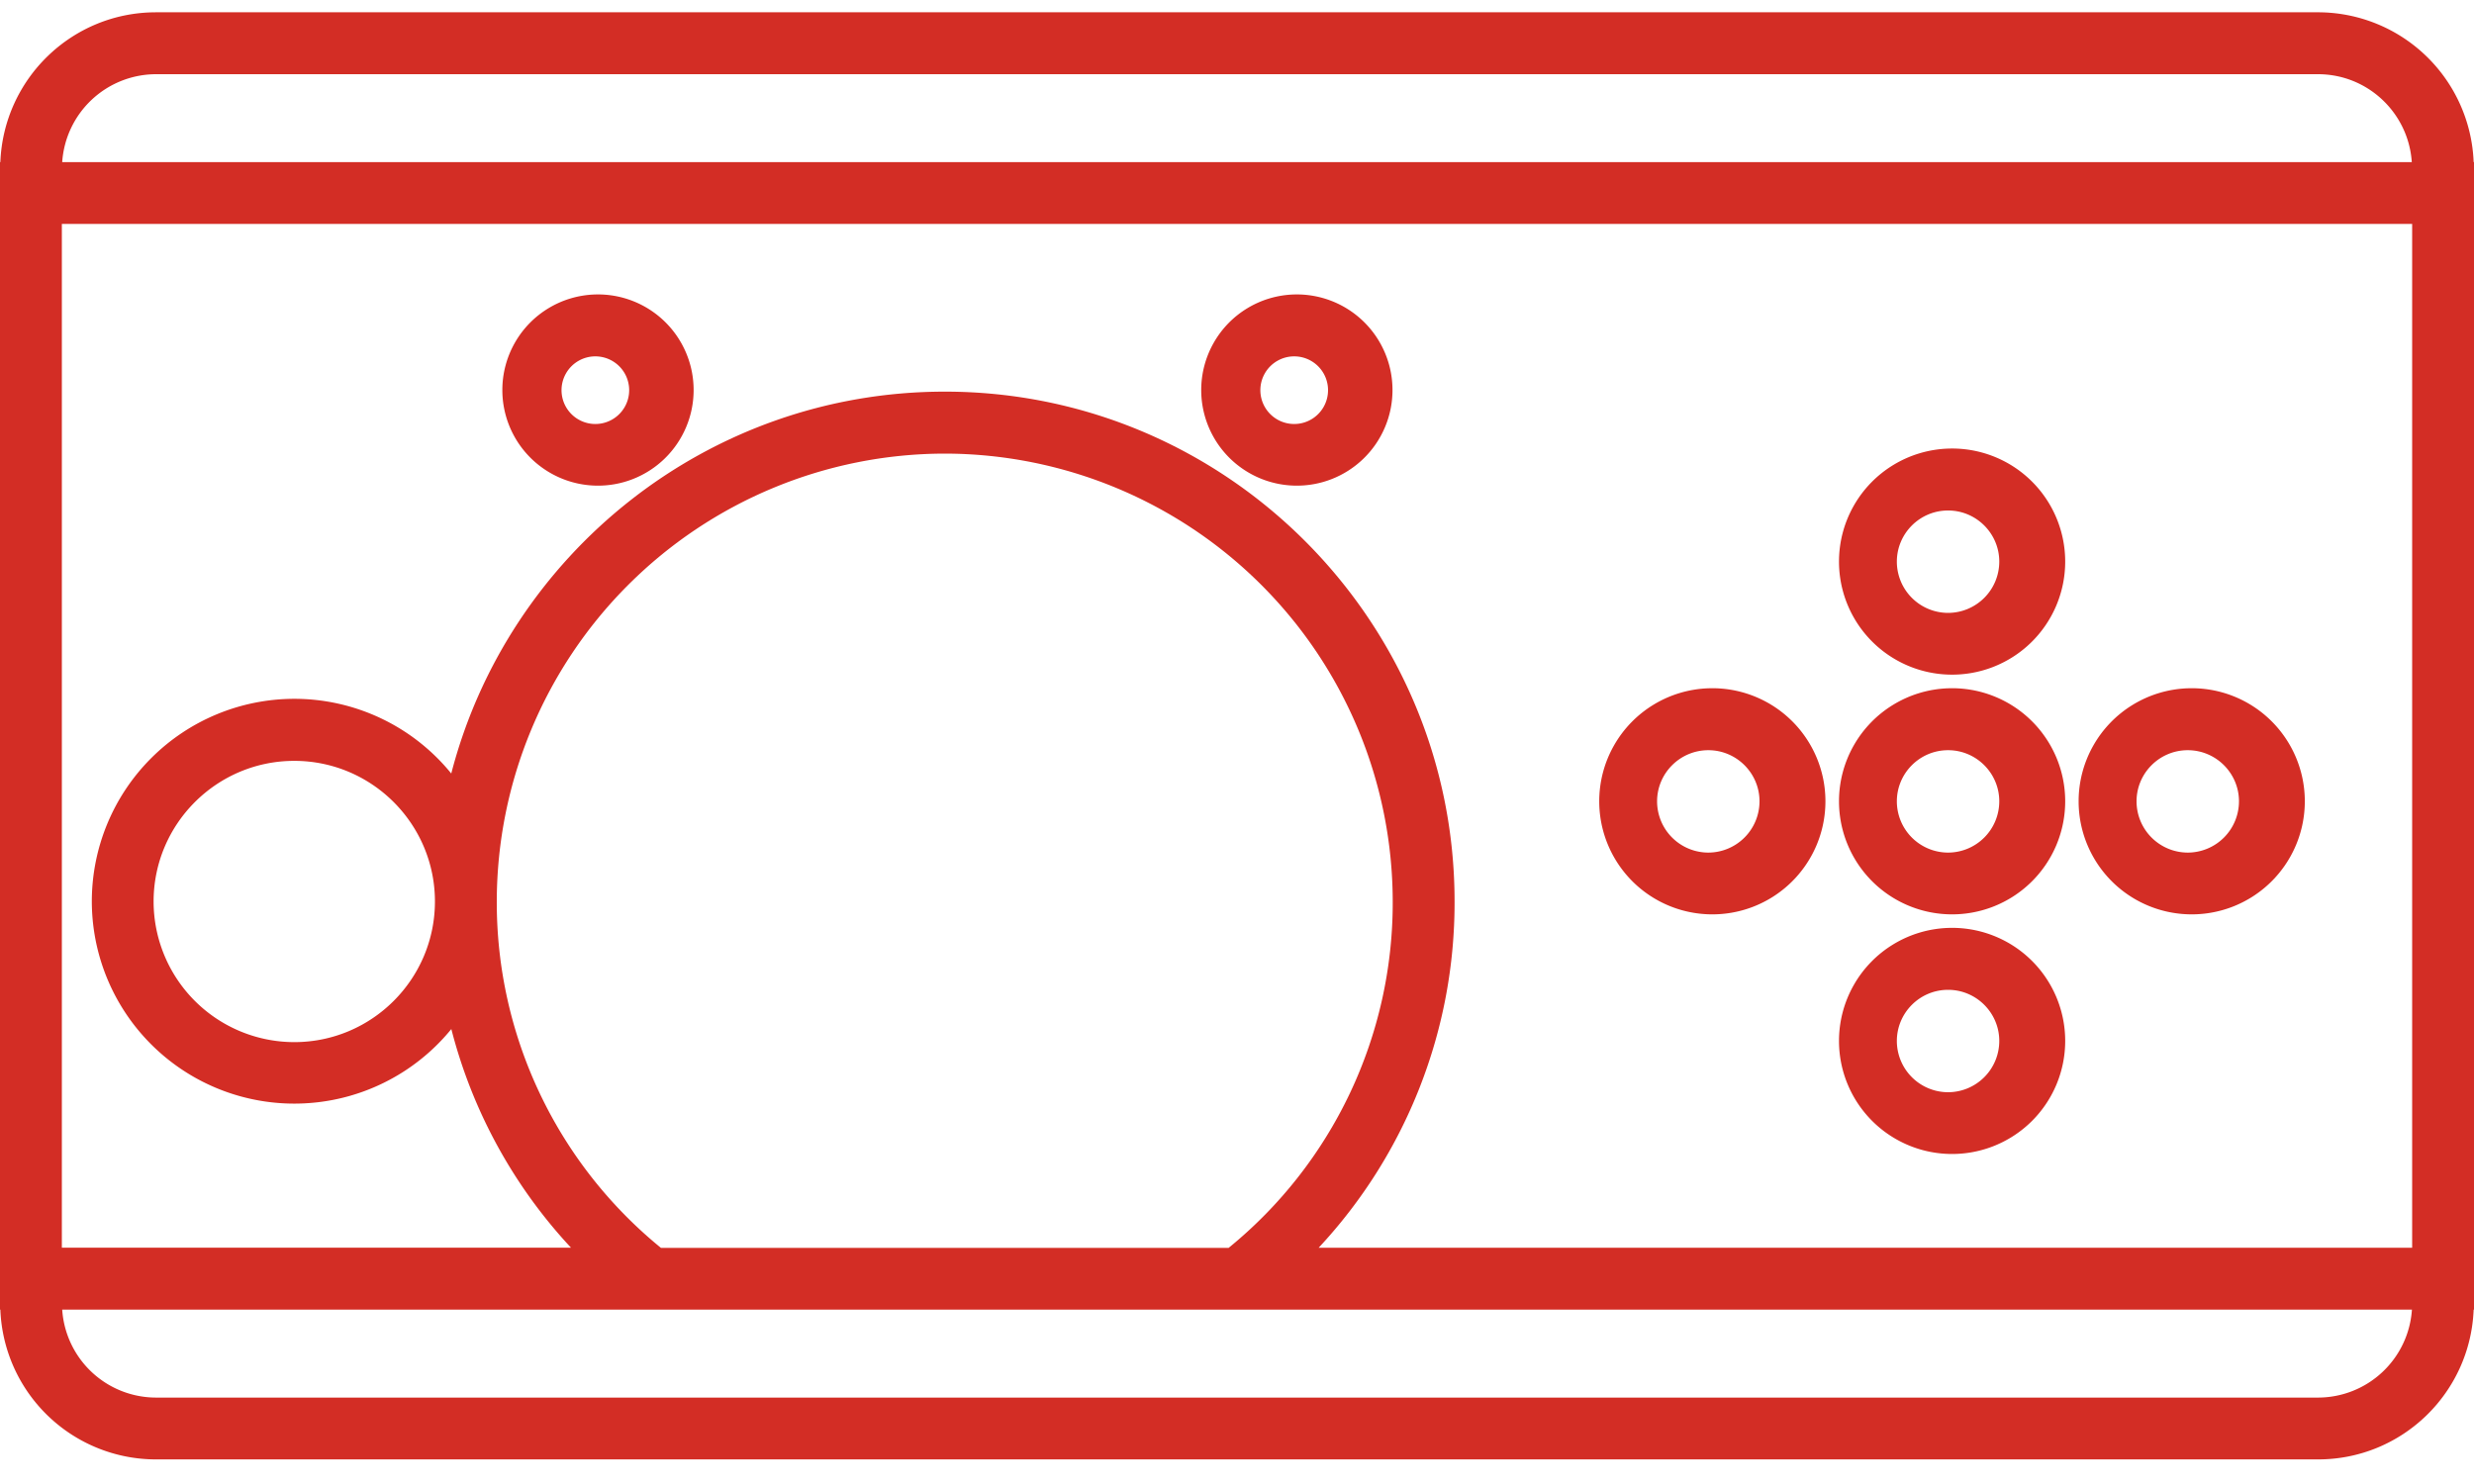
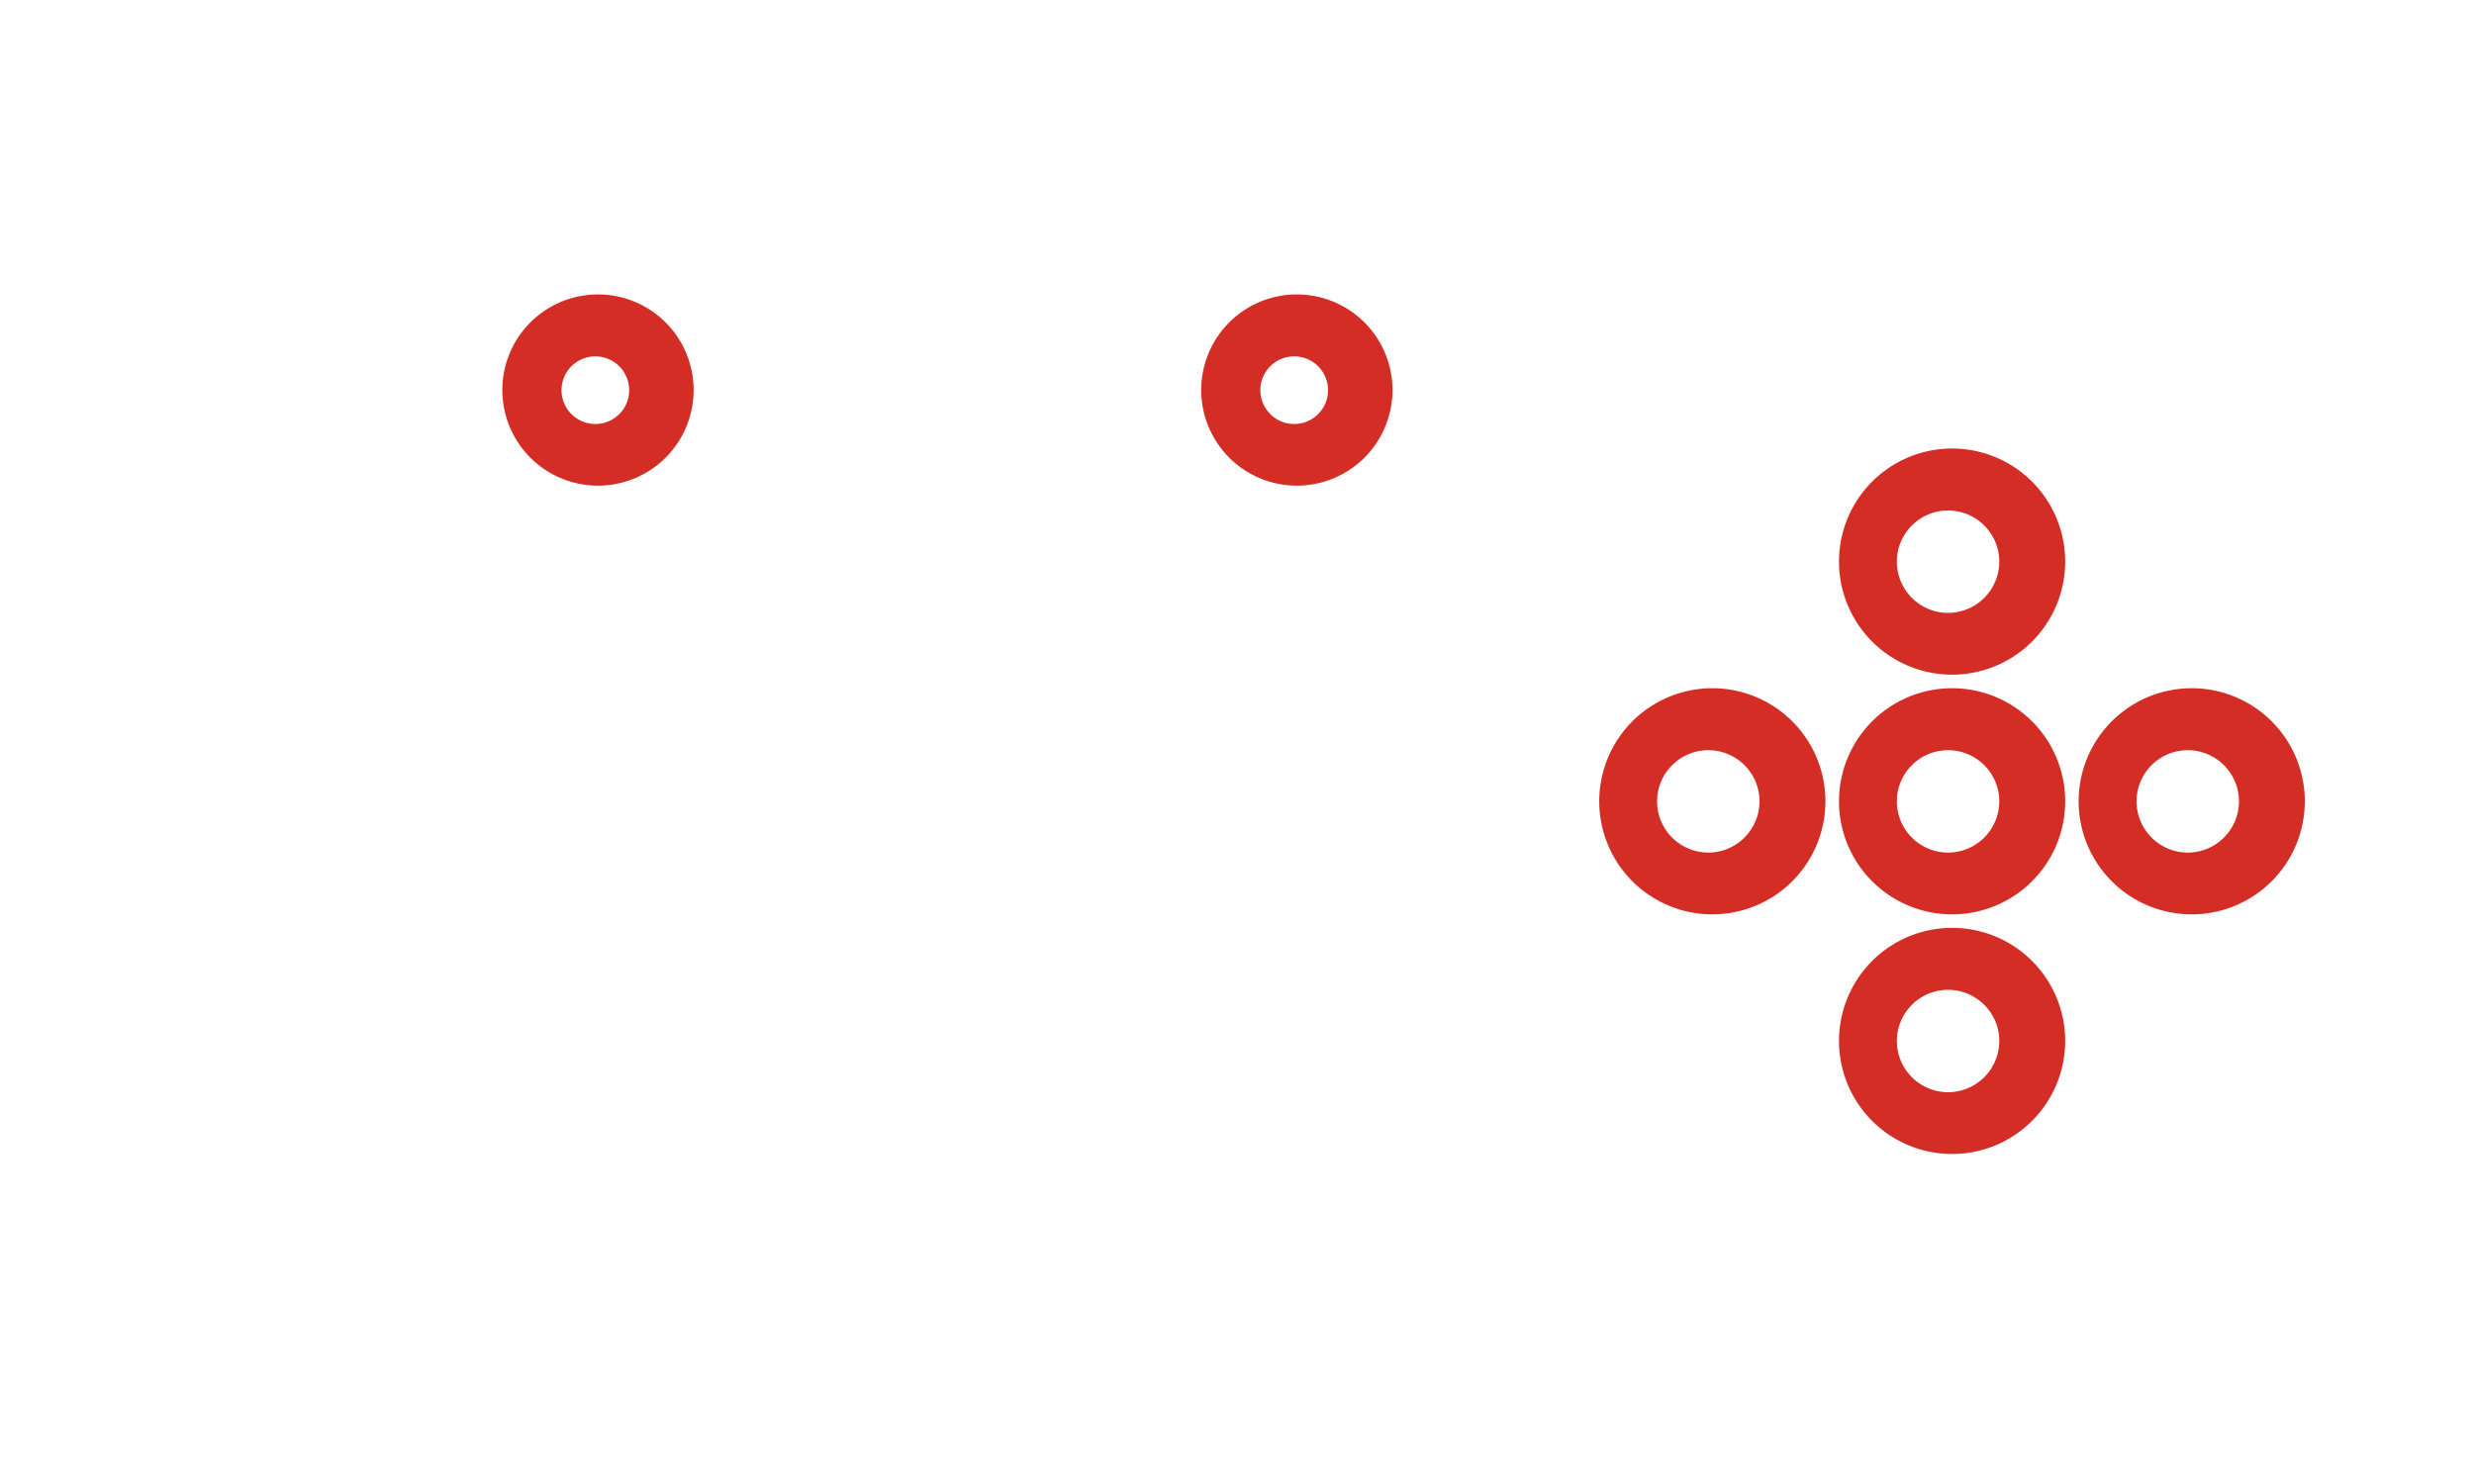
<svg xmlns="http://www.w3.org/2000/svg" width="35" height="21" fill="none">
  <g clip-path="url(#clip0_20067_37040)" fill="#D32D25">
-     <path d="M35 2.382v-.088h-.005a2.205 2.205 0 00-2.202-2.12H2.207c-1.19 0-2.156.942-2.202 2.12H0v16.238h.005a2.204 2.204 0 002.202 2.12h30.586c1.19 0 2.156-.942 2.202-2.12H35V2.382zM2.207 1.05h30.586c.706 0 1.281.551 1.327 1.244H.88A1.333 1.333 0 012.207 1.05zM.875 3.169h33.25v14.488h-15.47a7.156 7.156 0 001.923-4.901c0-3.978-3.235-7.214-7.211-7.214-3.354 0-6.18 2.3-6.983 5.404a2.86 2.86 0 00-2.22-1.057 2.867 2.867 0 00-2.865 2.865 2.865 2.865 0 005.086 1.808 7.14 7.14 0 001.693 3.094H.875V3.169zm6.153 9.588a6.346 6.346 0 016.339-6.338 6.345 6.345 0 016.336 6.338 6.297 6.297 0 01-2.322 4.902h-8.03a6.304 6.304 0 01-2.323-4.902zm-.875 0c0 1.098-.892 1.99-1.99 1.99a1.992 1.992 0 01-1.99-1.99c0-1.097.893-1.99 1.99-1.99 1.098 0 1.99.893 1.99 1.99zm26.64 7.02H2.207A1.332 1.332 0 01.88 18.532h33.242a1.333 1.333 0 01-1.327 1.245h-.002z" />
    <path d="M8.423 6.872a1.353 1.353 0 100-2.705 1.353 1.353 0 000 2.705zm0-1.829A.478.478 0 118.422 6a.478.478 0 01.001-.957zm9.887 1.829a1.353 1.353 0 100-2.705 1.353 1.353 0 000 2.705zm0-1.829a.478.478 0 11-.001.957.478.478 0 010-.957zm5.858 7.895a1.6 1.6 0 100-3.198 1.6 1.6 0 000 3.198zm0-2.322c.399 0 .724.325.724.724a.726.726 0 01-.724.725.726.726 0 01-.725-.725c0-.399.326-.724.725-.724zm3.392 2.322a1.6 1.6 0 100-3.198 1.6 1.6 0 000 3.198zm0-2.322c.399 0 .724.325.724.724a.726.726 0 01-.724.725.726.726 0 01-.725-.725c0-.399.325-.724.724-.724zm3.39 2.322a1.6 1.6 0 100-3.198 1.6 1.6 0 000 3.198zm0-2.322c.4 0 .725.325.725.724a.726.726 0 01-.725.725.726.726 0 01-.724-.725c0-.399.325-.724.724-.724zm-3.39-1.07a1.6 1.6 0 100-3.198 1.6 1.6 0 000 3.198zm0-2.322c.399 0 .724.325.724.724a.726.726 0 01-.724.725.726.726 0 01-.725-.725c0-.399.325-.724.724-.724zm0 9.105a1.6 1.6 0 100-3.198 1.6 1.6 0 000 3.198zm0-2.322c.399 0 .724.325.724.724a.726.726 0 01-.724.725.726.726 0 01-.725-.725c0-.399.325-.724.724-.724z" />
  </g>
  <defs>
    <clipPath id="clip0_20067_37040">
      <path fill="#fff" transform="translate(0 .175)" d="M0 0h35v20.477H0z" />
    </clipPath>
  </defs>
</svg>